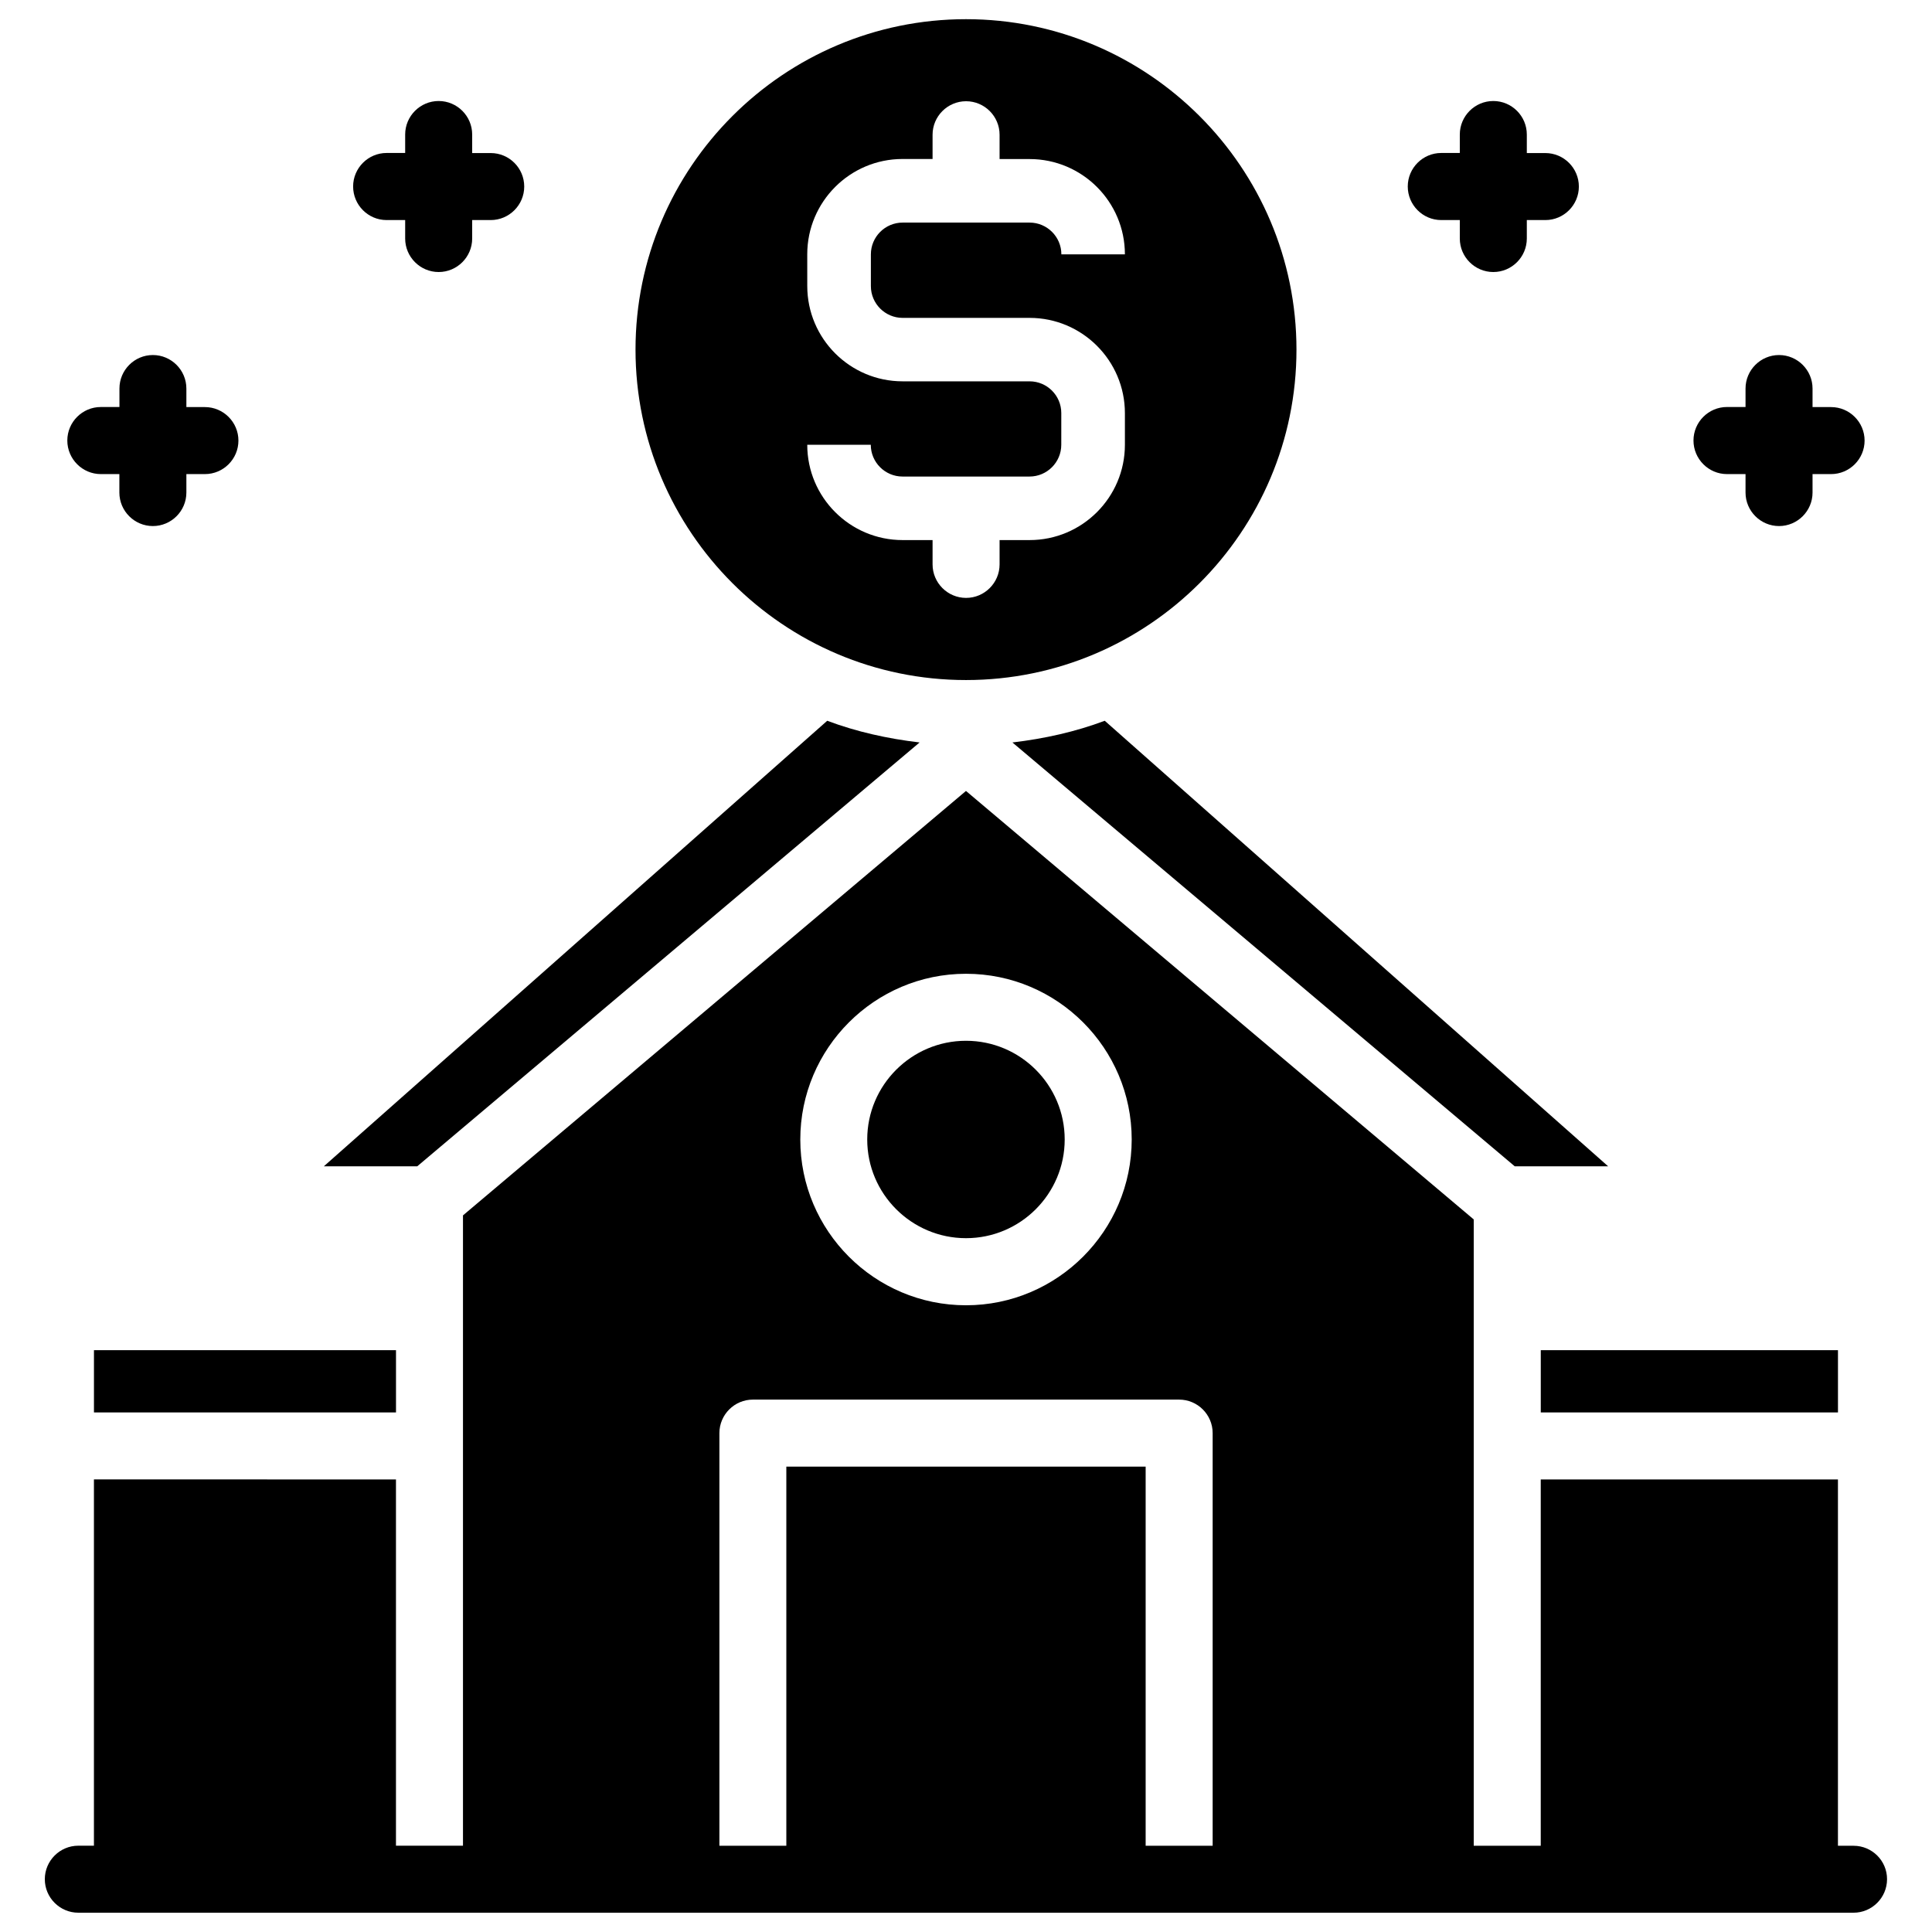
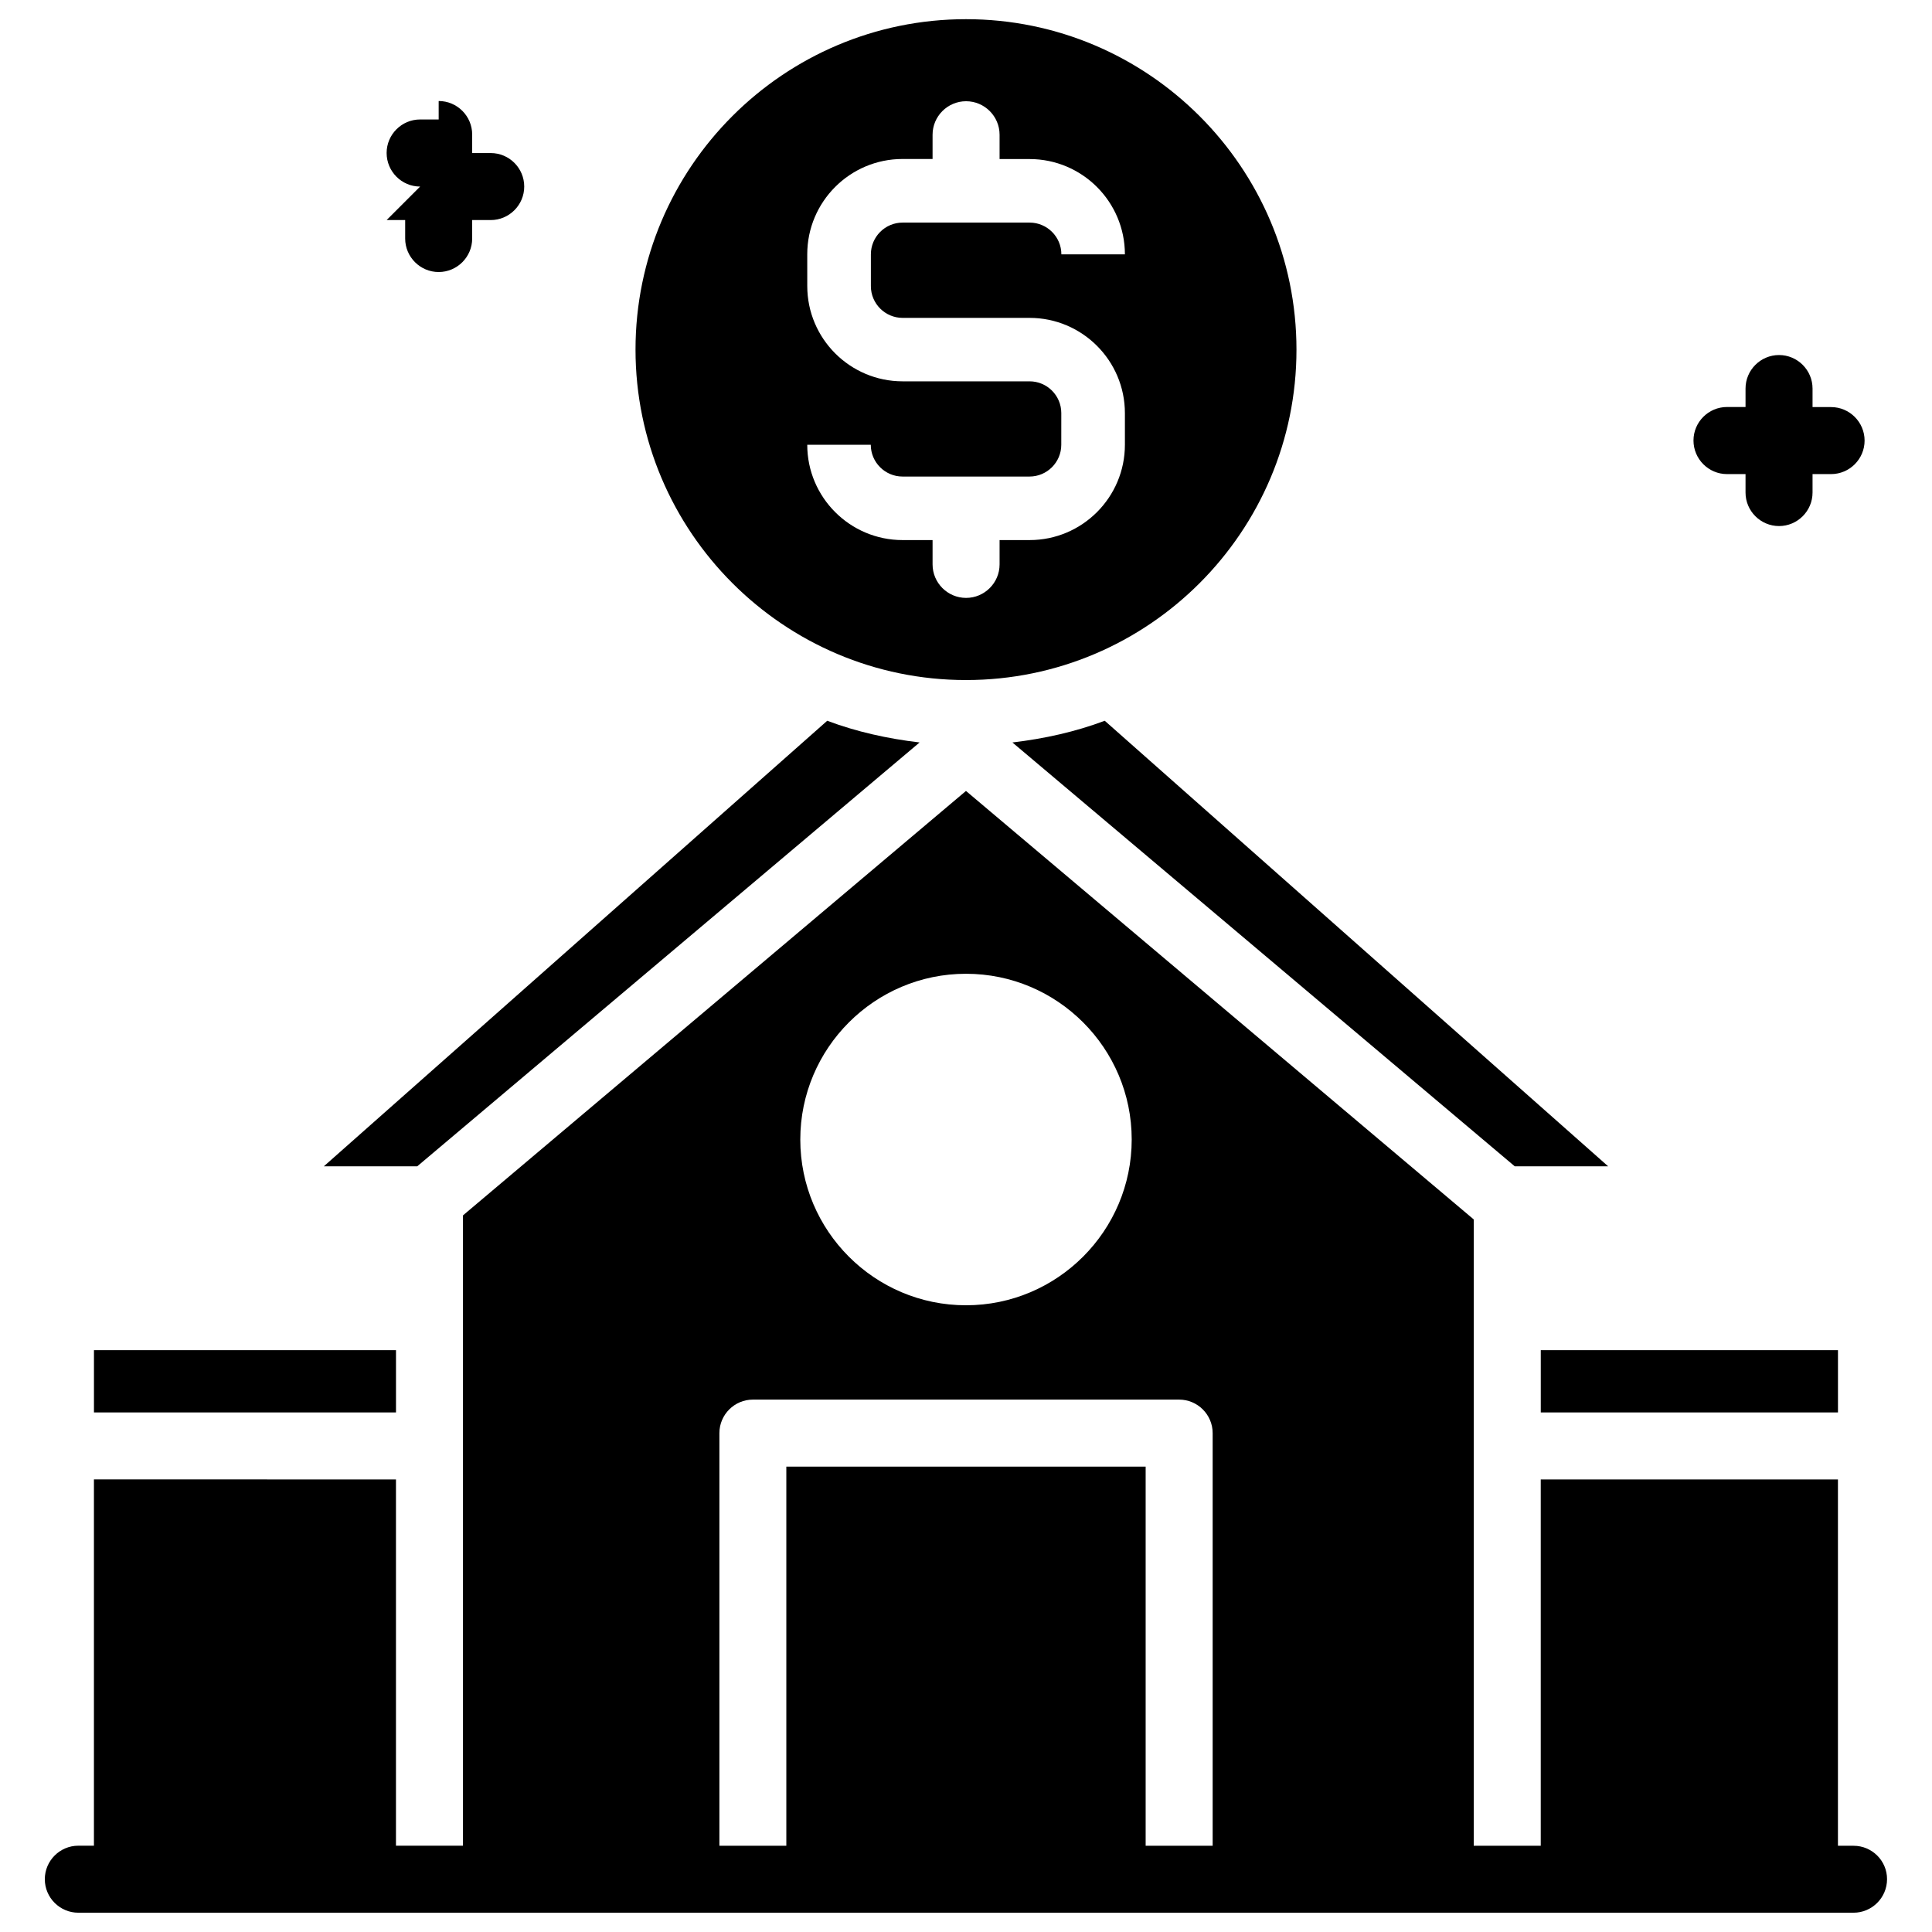
<svg xmlns="http://www.w3.org/2000/svg" fill="#000000" width="800px" height="800px" version="1.1" viewBox="144 144 512 512">
  <g>
    <path d="m635.23 633.14h-4.156v-97.066h-78.762v97.066h-17.758v-165.98l-134.56-113.55-133.3 112.48v167.04h-17.758v-97.066l-80.043-0.004v97.066l-4.137 0.004c-4.891 0-8.879 3.988-8.879 8.879s3.988 8.879 8.879 8.879h470.45c4.891 0 8.879-3.988 8.879-8.879 0.02-4.871-3.969-8.859-8.859-8.859zm-235.23-231.08c24.227 0 43.914 19.711 43.914 43.914 0 24.207-19.691 43.938-43.914 43.938-24.227 0-43.914-19.711-43.914-43.914-0.004-24.203 19.688-43.938 43.914-43.938zm47.609 231.08v-100.47h-95.223v100.47h-17.738v-109.35c0-4.891 3.988-8.879 8.879-8.879h112.96c4.891 0 8.879 3.988 8.879 8.879v109.35z" />
-     <path d="m400 472.13c14.422 0 26.156-11.734 26.156-26.156s-11.734-26.156-26.156-26.156-26.176 11.734-26.176 26.156c-0.004 14.422 11.754 26.156 26.176 26.156z" />
    <path d="m387.7 340.76c-8.5-1.008-16.711-2.832-24.477-5.75l-133.41 118.08h24.75z" />
    <path d="m400 324.22c48.305 0 87.578-39.277 87.578-87.559s-39.277-87.578-87.578-87.578c-48.305 0-87.582 39.273-87.582 87.555 0 48.285 39.277 87.582 87.582 87.582zm16.836-79.164h-33.648c-13.918 0-25.254-11.316-25.254-25.254l-0.004-8.414c0-13.918 11.316-25.254 25.254-25.254h7.957v-6.426c0-4.891 3.988-8.879 8.879-8.879s8.879 3.988 8.879 8.879v6.445h7.957c13.918 0 25.254 11.316 25.254 25.254h-16.836c0-4.641-3.777-8.418-8.418-8.418h-33.648c-4.641 0-8.418 3.777-8.418 8.418v8.418c0 4.641 3.777 8.418 8.418 8.418h33.648c13.918 0 25.254 11.316 25.254 25.254v8.375c0 13.918-11.316 25.254-25.254 25.254h-7.957v6.445c0 4.891-3.988 8.879-8.879 8.879s-8.879-3.988-8.879-8.879v-6.445h-7.957c-13.918 0-25.254-11.316-25.254-25.254h16.836c0 4.641 3.777 8.418 8.418 8.418h33.648c4.641 0 8.418-3.777 8.418-8.418l0.004-8.398c0-4.66-3.781-8.418-8.418-8.418z" />
    <path d="m168.9 501.81h80.043v16.5h-80.043z" />
    <path d="m552.32 501.81h78.762v16.5h-78.762z" />
    <path d="m412.3 340.76 133.13 112.33h24.75l-133.41-118.08c-7.769 2.922-15.977 4.746-24.477 5.754z" />
-     <path d="m170.72 269.64h4.914v4.891c0 4.891 3.988 8.879 8.879 8.879s8.879-3.988 8.879-8.879v-4.891h4.914c4.891 0 8.879-3.988 8.879-8.879 0-4.891-3.988-8.879-8.879-8.879h-4.914v-4.914c0-4.891-3.988-8.879-8.879-8.879s-8.859 3.988-8.859 8.879v4.891l-4.934 0.004c-4.891 0-8.879 3.988-8.879 8.879s3.988 8.898 8.879 8.898z" />
-     <path d="m246.46 202.32h4.914v4.891c0 4.891 3.988 8.879 8.879 8.879s8.879-3.988 8.879-8.879v-4.891h4.914c4.891 0 8.879-3.988 8.879-8.879s-3.969-8.879-8.879-8.879h-4.914v-4.914c0-4.891-3.988-8.879-8.879-8.879s-8.879 3.988-8.879 8.879v4.891h-4.914c-4.891 0-8.879 3.988-8.879 8.879 0 4.894 3.969 8.902 8.879 8.902z" />
+     <path d="m246.46 202.32h4.914v4.891c0 4.891 3.988 8.879 8.879 8.879s8.879-3.988 8.879-8.879v-4.891h4.914c4.891 0 8.879-3.988 8.879-8.879s-3.969-8.879-8.879-8.879h-4.914v-4.914c0-4.891-3.988-8.879-8.879-8.879v4.891h-4.914c-4.891 0-8.879 3.988-8.879 8.879 0 4.894 3.969 8.902 8.879 8.902z" />
    <path d="m601.67 269.64h4.914v4.891c0 4.891 3.988 8.879 8.879 8.879 4.891 0 8.879-3.988 8.879-8.879v-4.891h4.914c4.891 0 8.879-3.988 8.879-8.879 0-4.891-3.988-8.879-8.879-8.879h-4.914v-4.914c0-4.891-3.988-8.879-8.879-8.879-4.891 0-8.879 3.988-8.879 8.879v4.891h-4.914c-4.891 0-8.879 3.988-8.879 8.879 0 4.894 3.988 8.902 8.879 8.902z" />
-     <path d="m525.95 202.32h4.914v4.891c0 4.891 3.988 8.879 8.879 8.879 4.891 0 8.879-3.988 8.879-8.879v-4.891h4.914c4.891 0 8.879-3.988 8.879-8.879s-3.988-8.879-8.879-8.879h-4.914v-4.914c0-4.891-3.988-8.879-8.879-8.879-4.891 0-8.879 3.988-8.879 8.879v4.891h-4.914c-4.891 0-8.879 3.988-8.879 8.879 0 4.894 3.969 8.902 8.879 8.902z" />
  </g>
</svg>